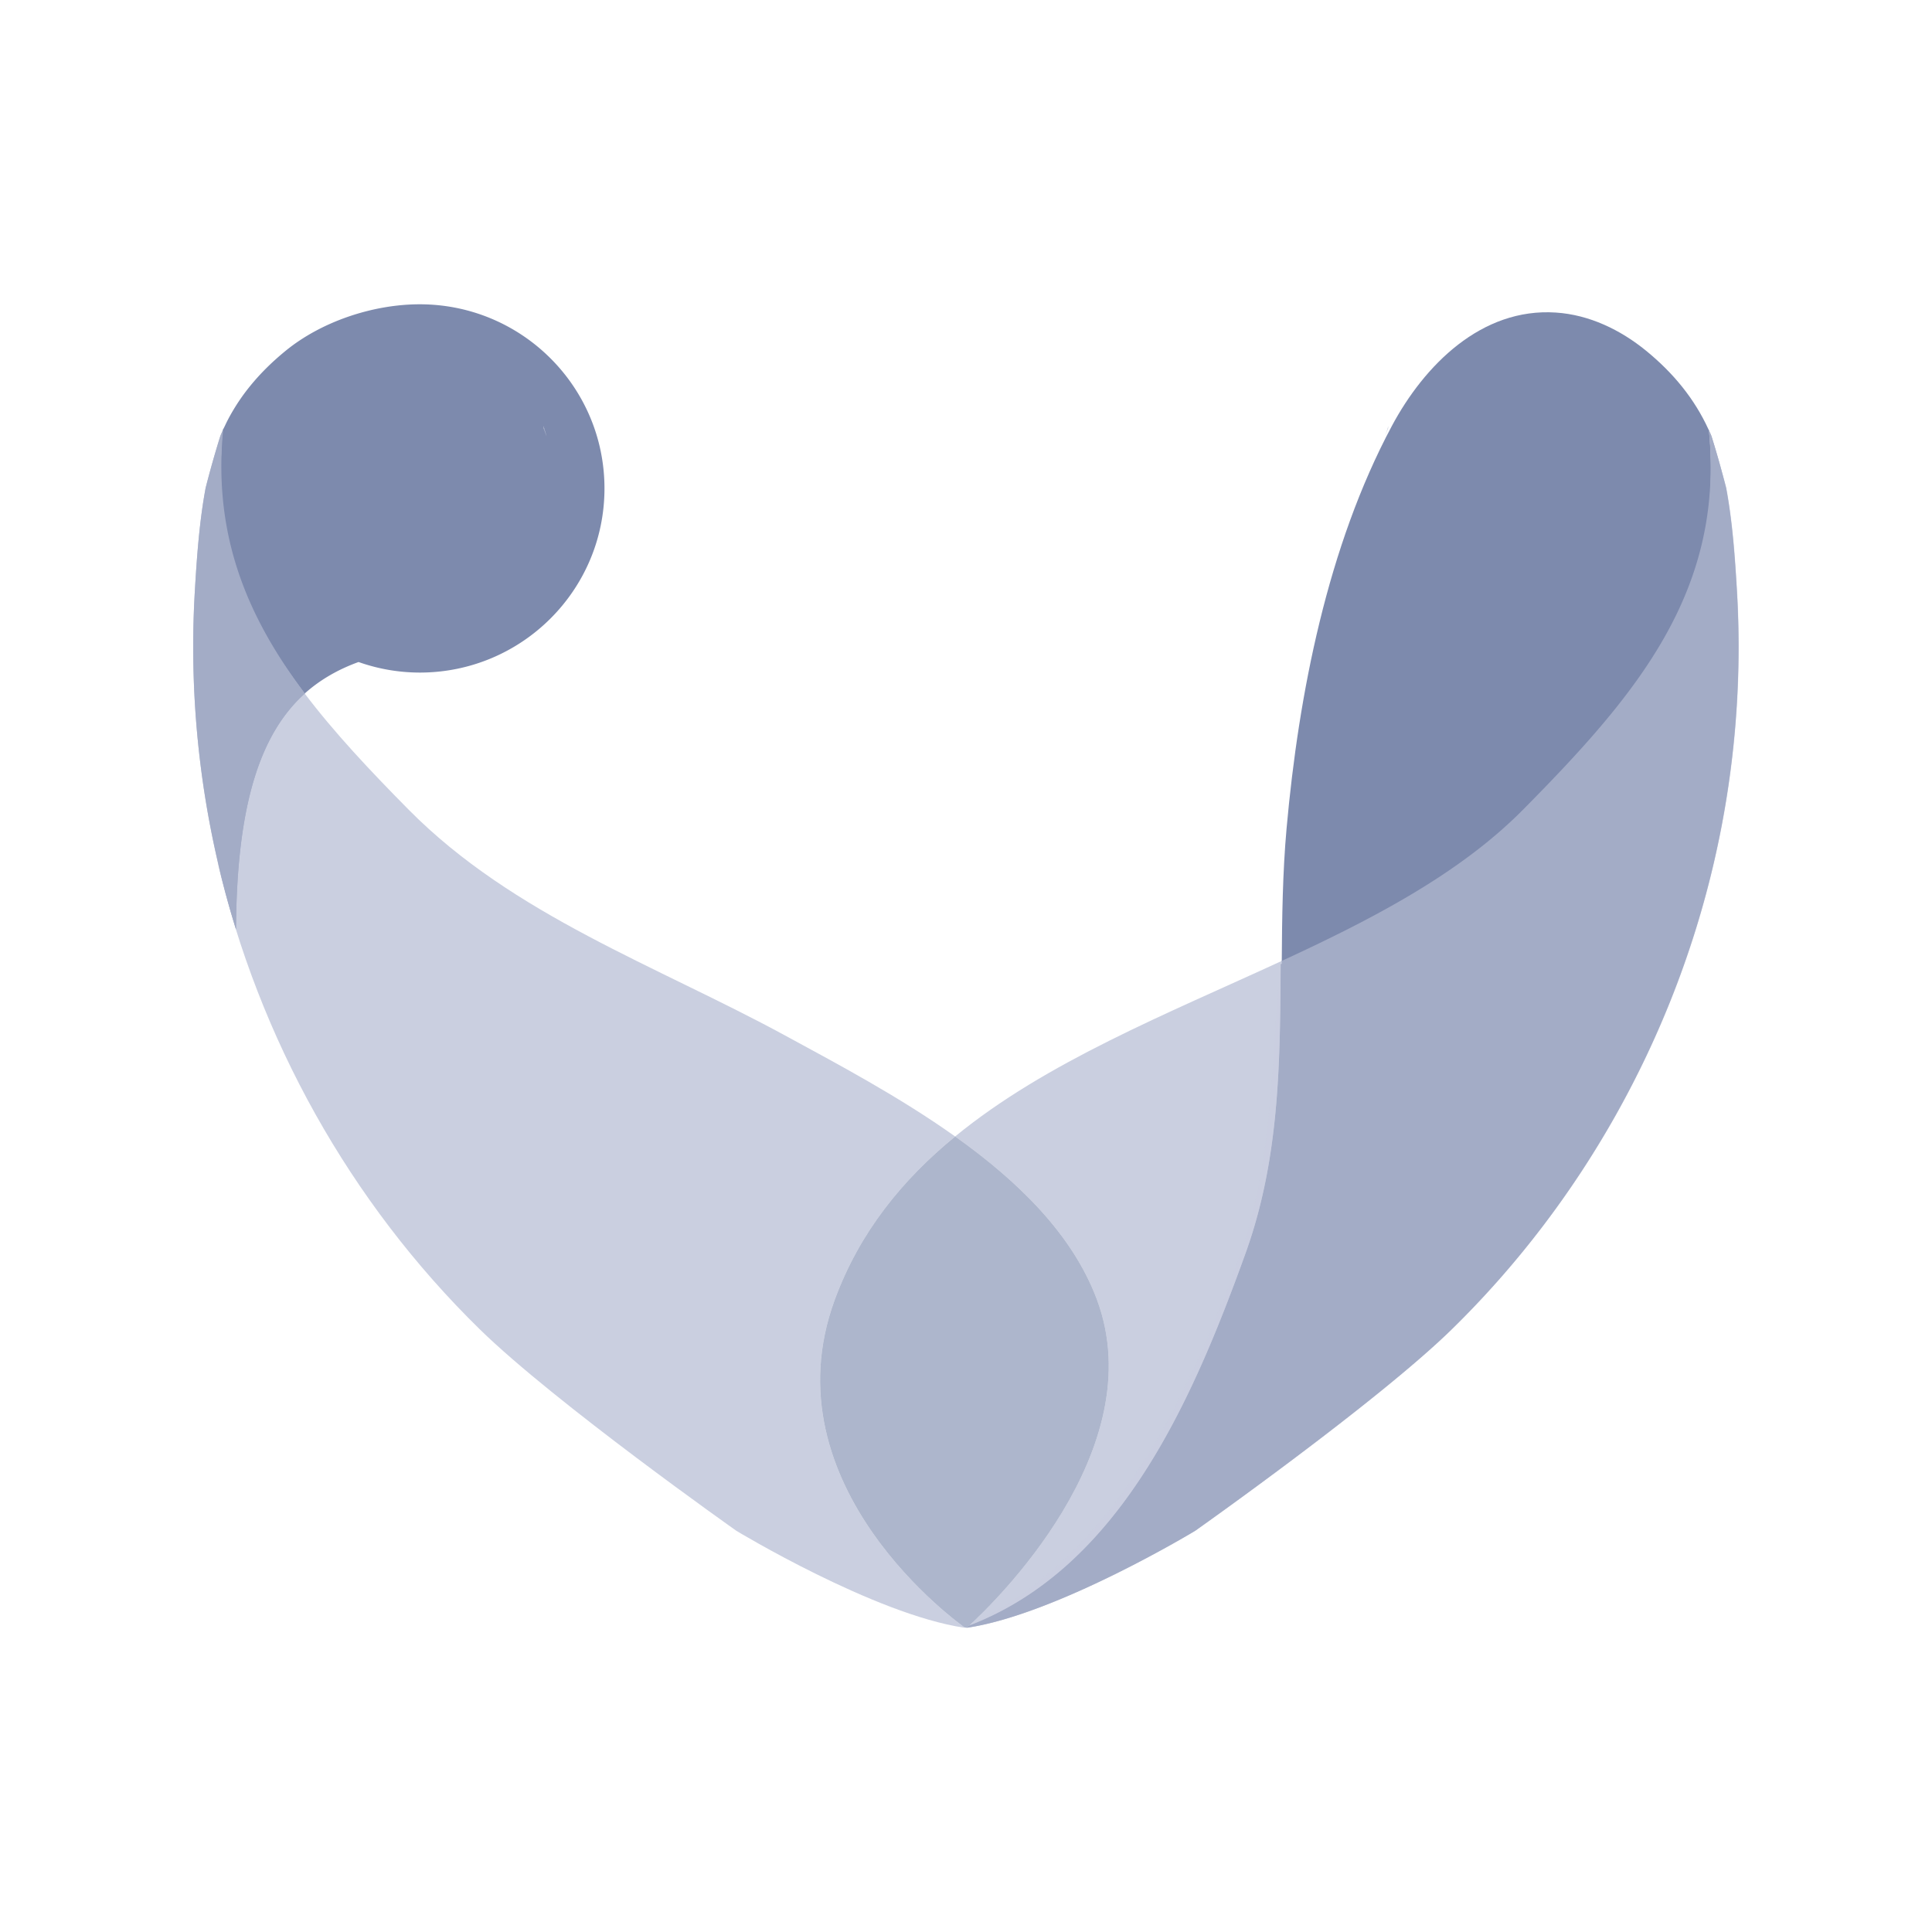
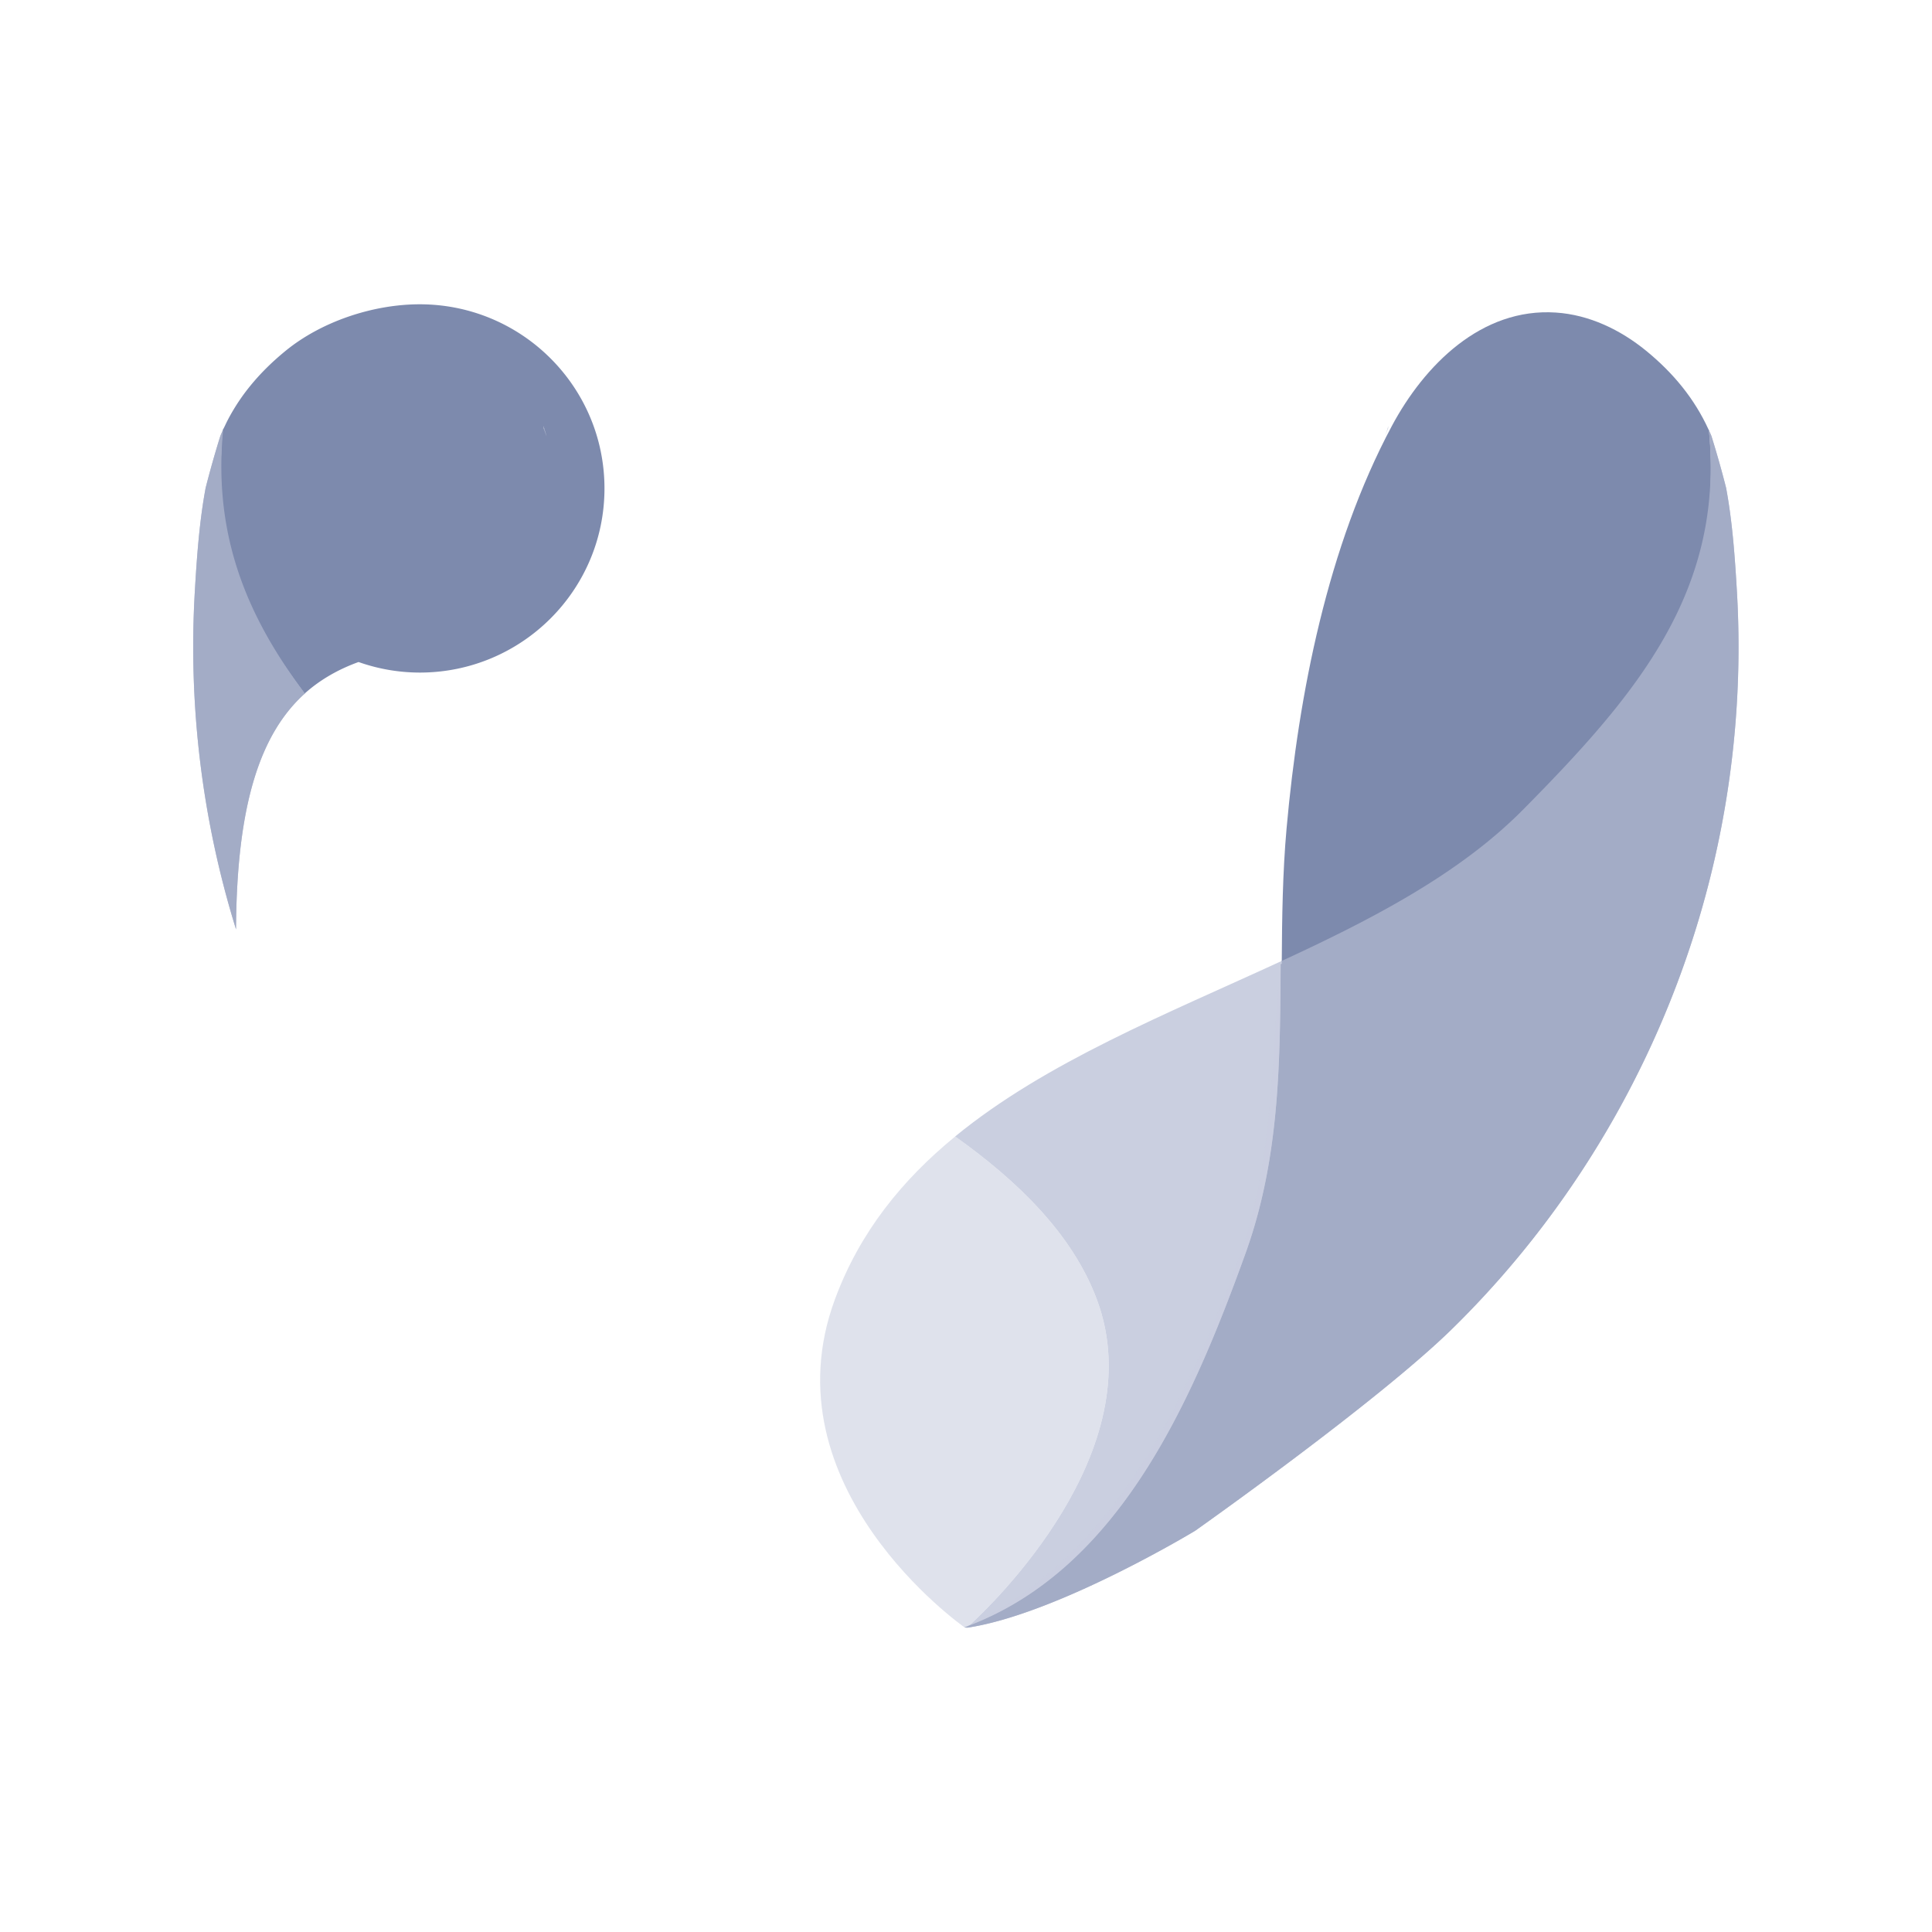
<svg xmlns="http://www.w3.org/2000/svg" data-bbox="20.001 31.5 159.997 136.999" width="200" height="200" viewBox="0 0 200 200" data-type="color">
  <g>
    <path fill="#7D8AAD" d="M43.451 31.5c-4.806 0-10.146 1.763-13.881 4.813-.359.293-.711.595-1.056.905a25.383 25.383 0 0 0-1.926 1.928c-.298.333-.585.675-.863 1.025a20.696 20.696 0 0 0-1.519 2.188c-.231.382-.449.772-.655 1.169-.164.317-.302.651-.479.961-.027.047-.023.101-.029.153l-.017.18a43.442 43.442 0 0 0-.083 1.071c-.03.467-.029.936-.064 1.402-.74 9.868 2.96 16.673 7.964 23.564.229.315.461.628.695.939 1.602-1.439 3.479-2.505 5.578-3.266a19.108 19.108 0 0 0 6.333 1.093c10.563 0 19.126-8.534 19.126-19.062.002-10.529-8.561-19.063-19.124-19.063zm13.128 13.647c-.105-.268-.192-.55-.307-.81-.008-.08-.007-.156-.016-.236.113.36.216.7.323 1.046z" data-color="1" />
    <path fill="#CACFE0" d="M143.718 44.103c-.113.36-.217.7-.324 1.047.105-.268.192-.55.307-.81.009-.081.008-.157.017-.237z" data-color="2" />
-     <path fill="#CACFE0" d="M99.837 168.475l.016-.007c-.217-.152-20.598-14.515-13.426-33.954 2.573-6.975 6.982-12.38 12.45-16.866-5.798-4.125-12.226-7.529-17.609-10.457-13.267-7.216-28.138-12.432-38.96-23.37-3.997-4.04-7.75-8.03-10.82-12.1-4.571 4.107-7.15 10.647-7.209 23.674l-1.77-6.204c4.267 18.286 13.71 35.264 27.158 48.419 7.756 7.587 26.568 20.862 26.568 20.862s14.253 8.63 23.574 10.027l.176-.014c-.05-.003-.1-.005-.148-.01z" data-color="2" />
    <path fill="#7D8AAD" d="M21.286 50.514c-.657 3.532-.913 7.217-1.118 10.718a98.665 98.665 0 0 0 4.266 34.973c.06-13.027 2.558-20.312 7.129-24.419-5.949-7.889-9.538-16.325-8.458-27.342-.098.237-.207.464-.301.704a103.826 103.826 0 0 0-1.518 5.366z" data-color="1" />
    <path opacity=".5" fill="#CACFE0" d="M21.286 50.514c-.657 3.532-.913 7.217-1.118 10.718a98.665 98.665 0 0 0 4.266 34.973c.06-13.027 2.558-20.312 7.129-24.419-5.949-7.889-9.538-16.325-8.458-27.342-.098.237-.207.464-.301.704a103.826 103.826 0 0 0-1.518 5.366z" data-color="2" />
    <path fill="#7D8AAD" d="M176.913 44.546c-.011-.028-.016-.045-.043-.077-1.461-3.194-3.643-5.854-6.466-8.16-2.657-2.169-5.872-3.721-9.332-3.953-7.71-.518-13.629 5.452-16.995 11.753-6.639 12.427-9.639 27.698-10.89 41.631-.413 4.598-.469 9.264-.5 13.823 9.439-4.359 19.082-8.704 25.639-15.331 11.745-11.871 20.224-22.984 18.587-39.686z" data-color="1" />
    <path fill="#7D8AAD" d="M99.985 168.486l.153.012.008-.001a4.192 4.192 0 0 0-.145-.011h-.016z" data-color="1" />
    <path fill="#7D8AAD" d="M99.864 168.475l-.01-.007-.016.007c.048.005.098.008.147.011l.016-.001-.137-.01z" data-color="1" />
    <path fill="#CACFE0" d="M113.545 134.516c5.857 15.672-10.965 31.709-13.192 33.741 15.477-5.945 22.995-23.012 28.586-38.526 3.551-9.853 3.569-19.83 3.633-29.909l.111-.054.002-.293c-11.844 5.47-24.4 10.453-33.809 18.172 6.462 4.598 12.137 10.093 14.669 16.869z" data-color="2" />
-     <path opacity=".6" fill="#CACFE0" d="M179.832 61.23c-.205-3.501-.461-7.187-1.118-10.719-.408-1.638-1.817-6.029-1.814-6 .099.237.175.396.27.636a103.247 103.247 0 0 1 1.518 5.365c.657 3.532.913 7.218 1.118 10.719a98.631 98.631 0 0 1-2.368 27.959c-4.228 18.295-13.711 35.264-27.159 48.42-7.756 7.587-26.568 20.862-26.568 20.862s-14.245 8.625-23.565 10.025l.019.001c9.321-1.397 23.574-10.027 23.574-10.027s18.812-13.275 26.568-20.862c13.447-13.156 22.93-30.124 27.158-48.42a98.74 98.74 0 0 0 2.367-27.959z" data-color="2" />
    <path opacity=".6" fill="#CACFE0" d="M86.428 134.514c-7.172 19.439 13.209 33.802 13.426 33.954.172-.063.33-.145.5-.21 2.227-2.032 19.048-18.07 13.192-33.741-2.532-6.777-8.207-12.271-14.667-16.868-5.469 4.484-9.878 9.89-12.451 16.865z" data-color="2" />
-     <path opacity=".5" fill="#7D8AAD" d="M86.428 134.514c-7.172 19.439 13.209 33.802 13.426 33.954.172-.063.33-.145.5-.21 2.227-2.032 19.048-18.07 13.192-33.741-2.532-6.777-8.207-12.271-14.667-16.868-5.469 4.484-9.878 9.89-12.451 16.865z" data-color="1" />
    <path fill="#7D8AAD" d="M150.278 137.609c13.448-13.156 22.93-30.124 27.159-48.42a98.631 98.631 0 0 0 2.368-27.959c-.205-3.501-.461-7.187-1.118-10.719a101.57 101.57 0 0 0-1.518-5.365c-.095-.24-.171-.399-.27-.636 1.637 16.702-7.489 27.436-19.235 39.307-6.557 6.627-15.539 11.299-24.978 15.658l-.002.293-.111.054c-.065 10.079-.083 20.056-3.633 29.909-5.591 15.514-13.109 32.581-28.586 38.526l-.244.22-.108.008.145.011c9.321-1.401 23.565-10.025 23.565-10.025s18.811-13.275 26.566-20.862z" data-color="1" />
    <path opacity=".5" fill="#CACFE0" d="M150.278 137.609c13.448-13.156 22.93-30.124 27.159-48.42a98.631 98.631 0 0 0 2.368-27.959c-.205-3.501-.461-7.187-1.118-10.719a101.57 101.57 0 0 0-1.518-5.365c-.095-.24-.171-.399-.27-.636 1.637 16.702-7.489 27.436-19.235 39.307-6.557 6.627-15.539 11.299-24.978 15.658l-.002.293-.111.054c-1.038 9.944-.697 20.324-4.247 30.177-5.591 15.514-13.256 31.116-27.972 38.258l-.244.22-.108.008.145.011c9.321-1.401 23.565-10.025 23.565-10.025s18.811-13.275 26.566-20.862z" data-color="2" />
    <path fill="#7D8AAD" d="M99.864 168.475l.137.01.108-.008.244-.22c-.17.065-.328.148-.5.21l.011.008z" data-color="1" />
    <path opacity=".6" fill="#CACFE0" d="M99.864 168.475l.137.01.108-.008.244-.22c-.17.065-.328.148-.5.21l.011.008z" data-color="2" />
    <path fill="#7D8AAD" d="M56.579 45.147c-.107-.346-.21-.686-.323-1.046.009.08.008.156.016.236.115.26.202.542.307.81z" data-color="1" />
  </g>
</svg>